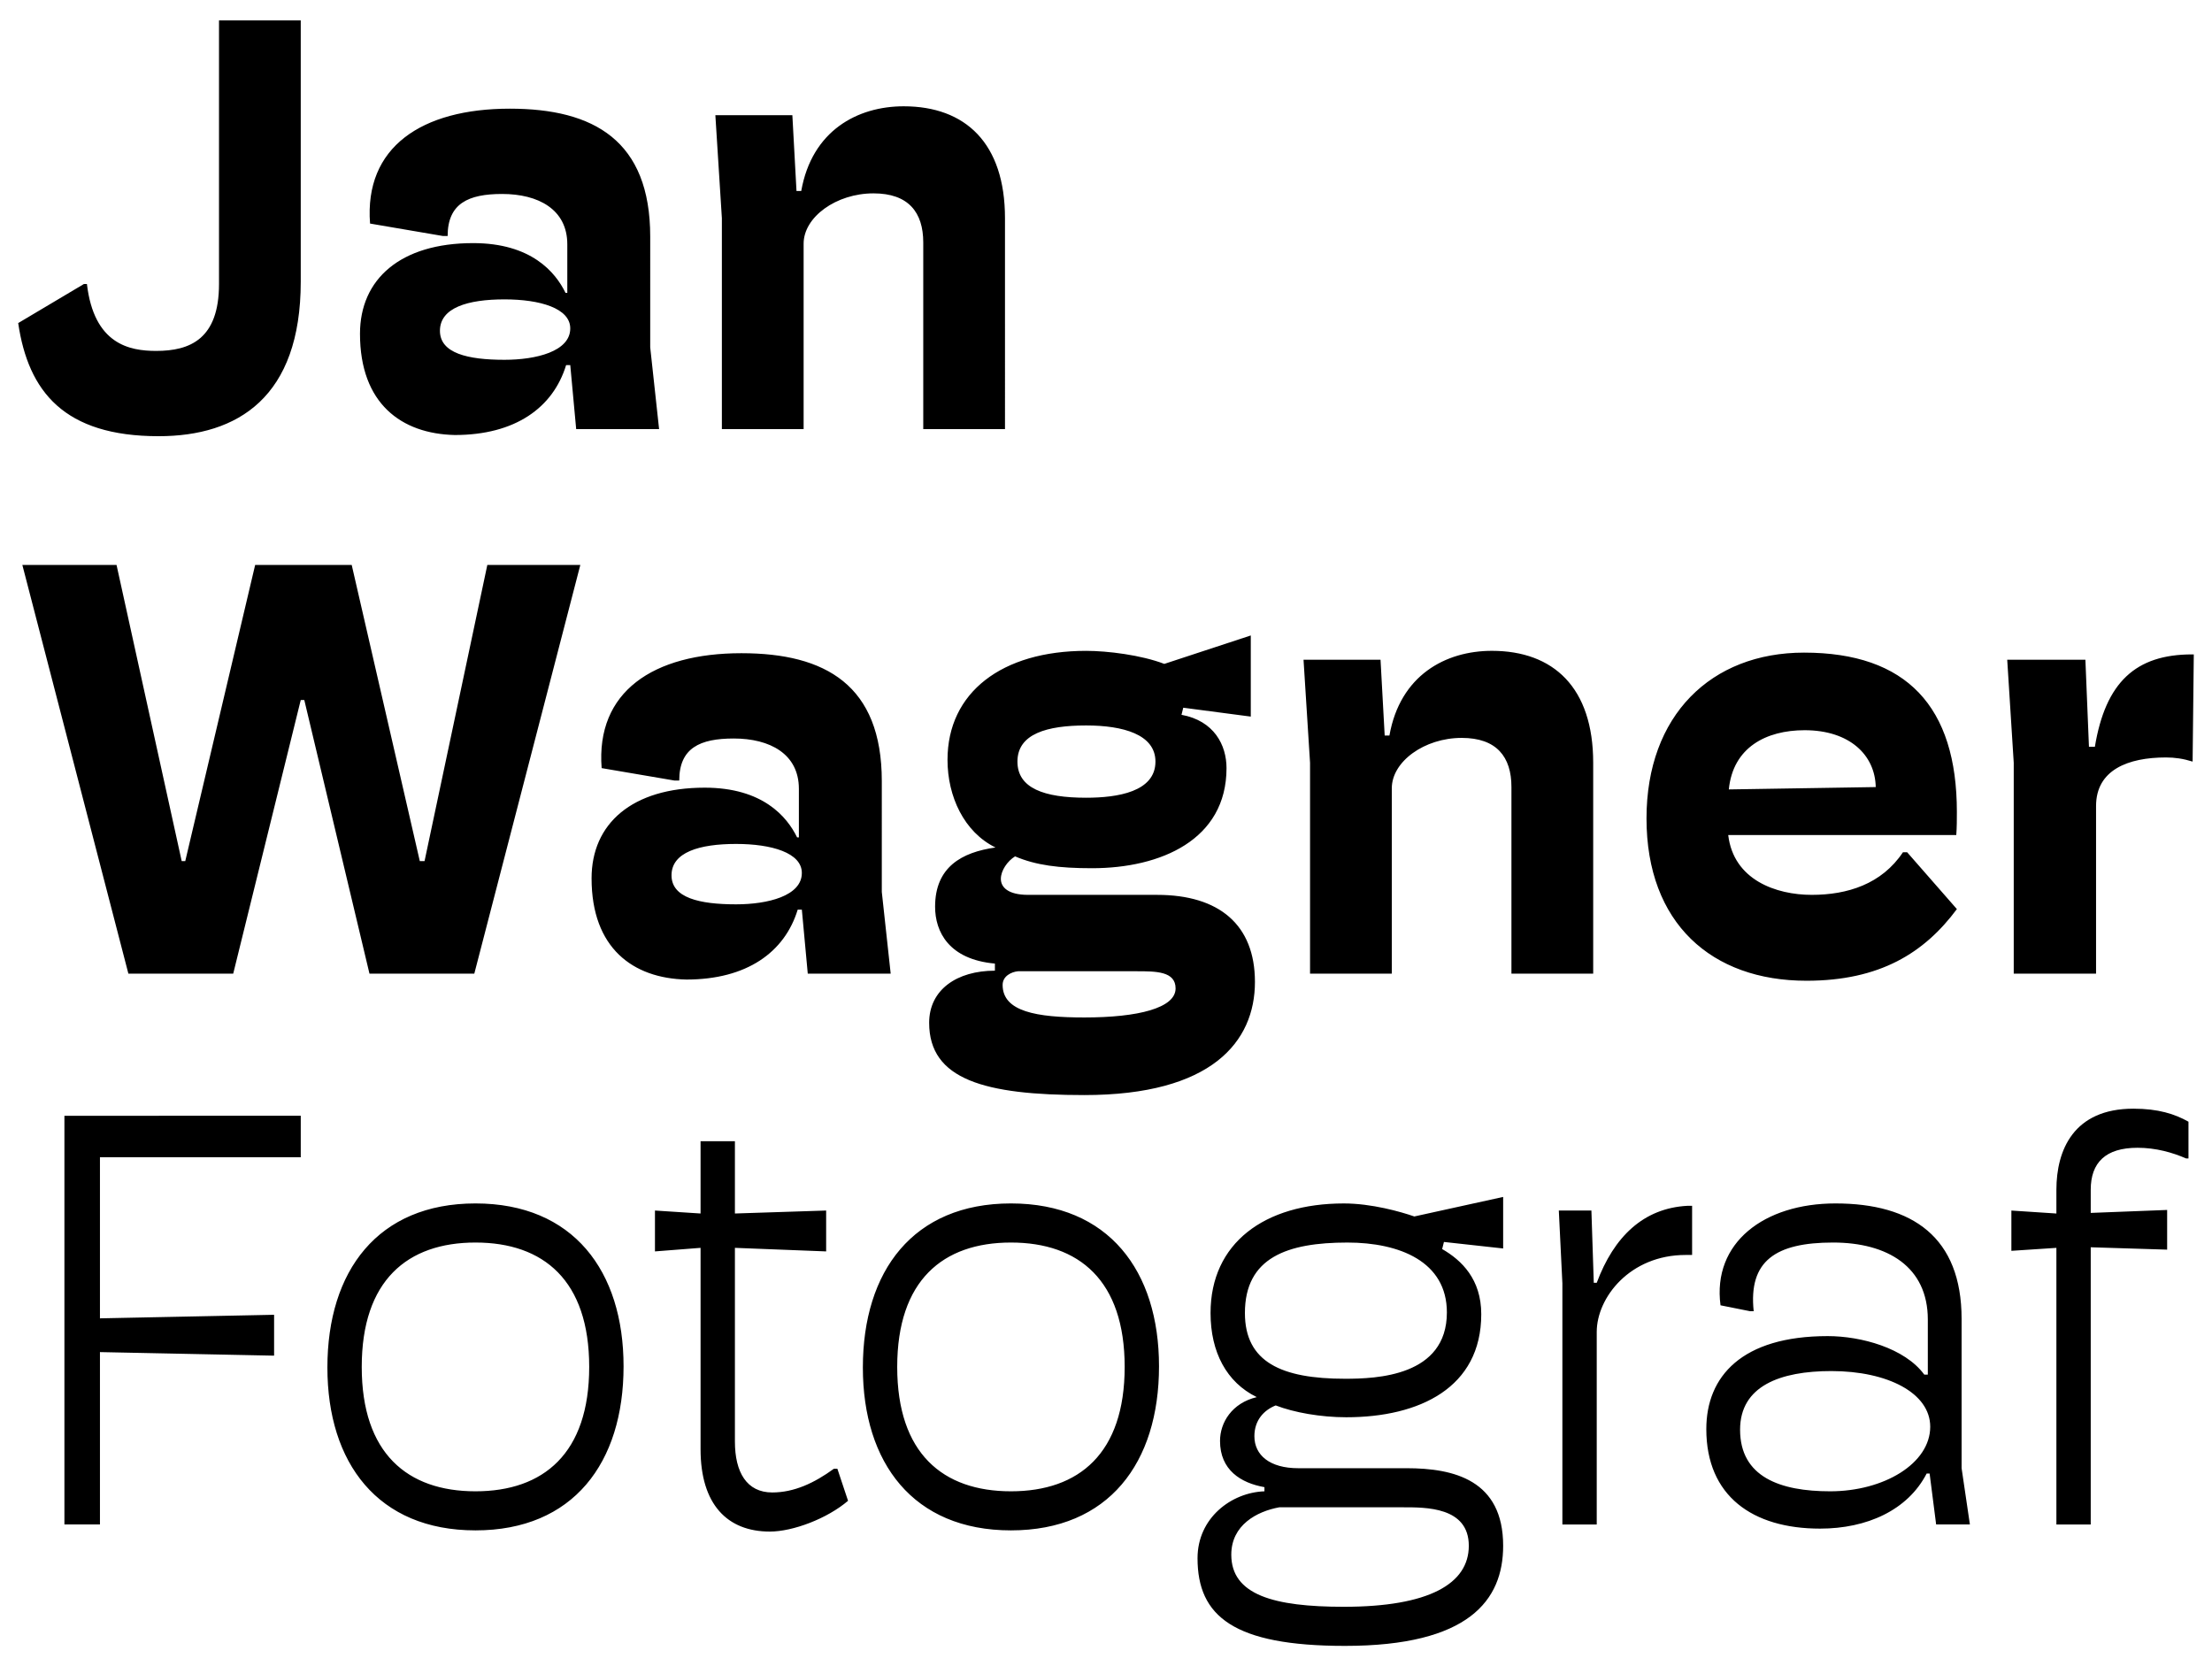
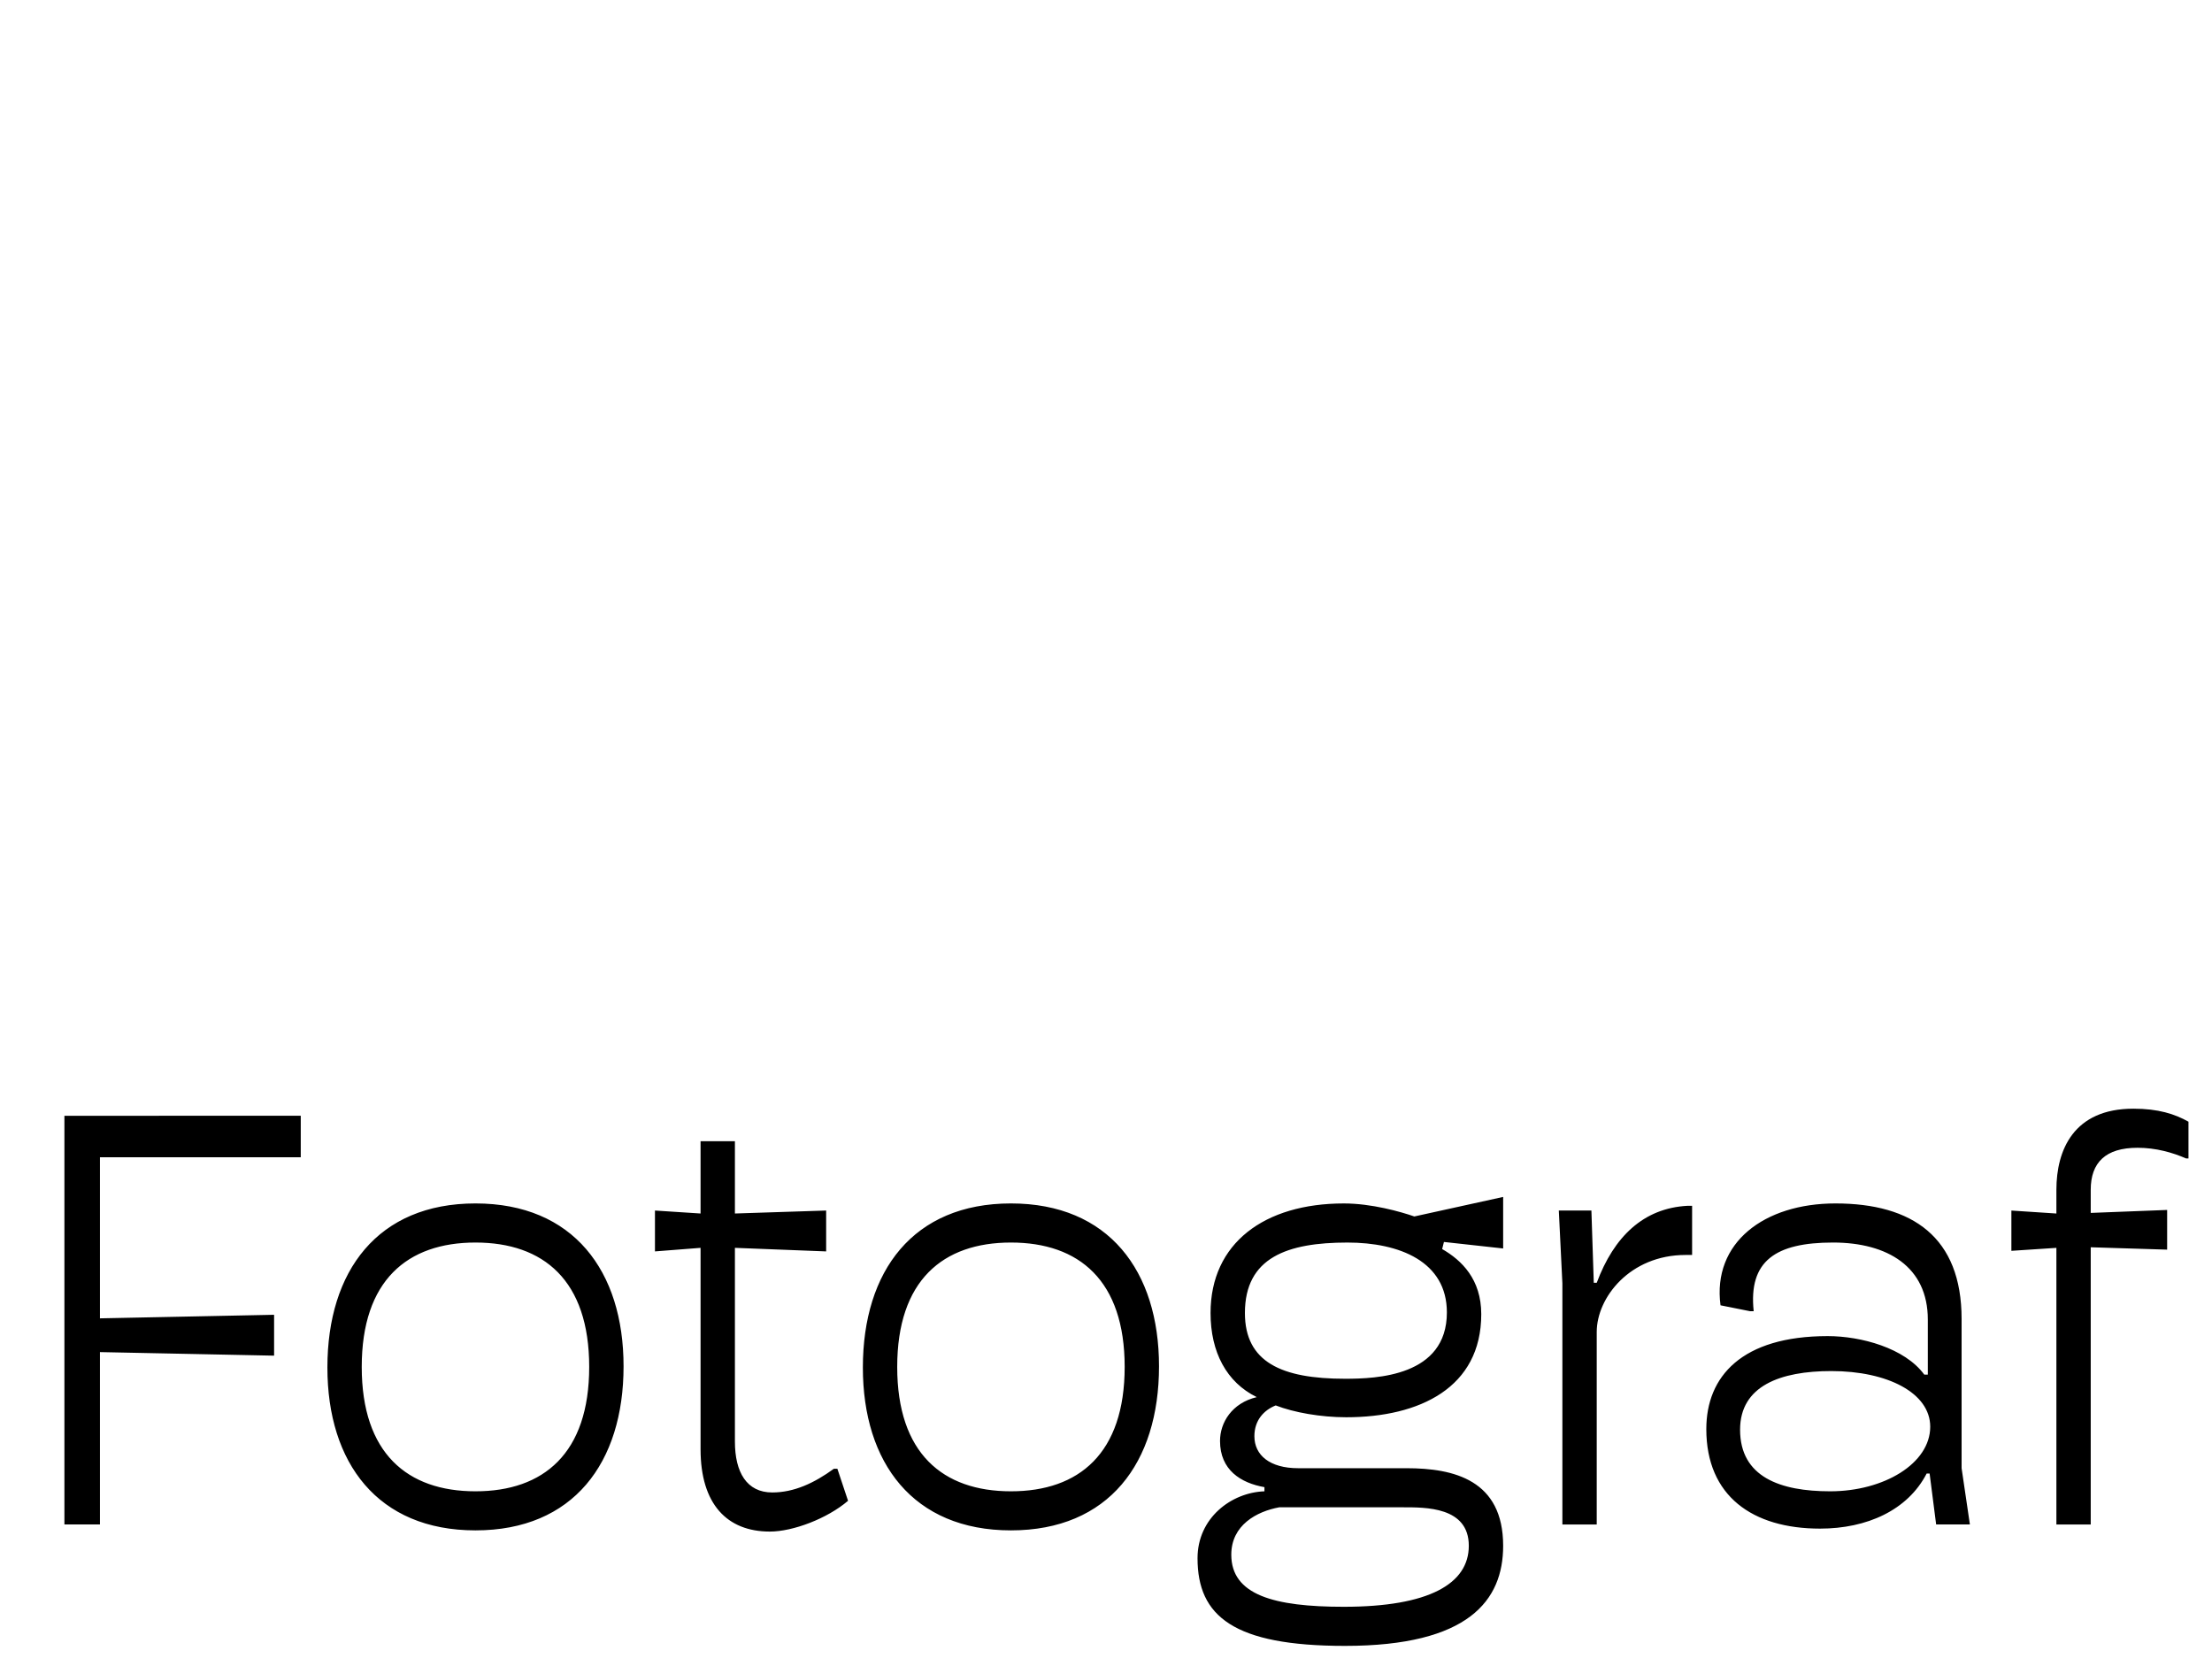
<svg xmlns="http://www.w3.org/2000/svg" id="Ebene_1" x="0px" y="0px" viewBox="0 0 2000 1506.67" overflow="visible" xml:space="preserve">
-   <path d="M1895.17,880.36V728.81c0-32.68,28.93-43.92,63.2-43.92c8.03,0,15.53,1.07,24.1,3.74l1.07-96.92h-1.61 c-50.88,0-78.19,25.17-87.83,83.54h-5.35l-3.22-78.73h-70.68l5.89,93.18v190.66H1895.17z M1631.68,660.26 c40.72,0,63.74,22.49,64.28,51.41l-132.83,2.13C1566.89,675.78,1596.87,660.26,1631.68,660.26 M1720.59,770.58 c-19.28,28.91-50.34,38.55-82.49,38.55c-32.13,0-70.68-13.38-75.51-54.08h206.19c0.54-6.98,0.54-14.47,0.54-20.89 c0-95.33-45.51-144.06-138.17-144.06c-84.08,0-142.45,56.76-142.45,149.95c0,94.79,58.91,146.74,144.6,146.74 c66.4,0,106.58-25.17,136.03-64.79l-44.99-51.41H1720.59z M1258.41,880.36V712.74c0-24.11,29.45-45.53,63.18-45.53 c31.61,0,44.99,17.14,44.99,44.45v168.69h73.92V689.7c0-68.01-35.89-101.22-91.59-101.22c-41.77,0-83,21.95-92.65,76.58h-4.28 l-3.76-68.55h-69.62l5.89,93.18v190.66H1258.41z M980.45,919.99c-43.38,0-73.92-5.35-73.92-29.45c0-8.03,8.05-11.79,13.94-12.33 h107.1c17.67,0,35.35,0,35.35,15.53C1062.92,911.42,1029.18,919.99,980.45,919.99 M982.06,655.96c33.2,0,62.65,8.03,62.65,32.67 c0,27.32-34.28,32.68-62.65,32.68c-38.03,0-62.13-8.57-62.13-32.68C919.93,663.46,946.71,655.96,982.06,655.96 M929.57,809.13 c-18.21,0-24.63-6.96-24.63-14.45c0-7.5,5.89-16.06,12.84-20.36c18.75,8.03,39.64,10.72,69.62,10.72 c62.13,0,121.57-25.71,121.57-90.5c0-20.89-11.25-42.84-40.7-48.21l1.59-6.42l61.05,8.03v-73.36l-78.19,25.71 c-20.88-8.03-51.41-11.79-70.68-11.79c-76.05,0-125.33,37.5-125.33,98.55c0,33.2,15.01,65.33,43.38,79.25 c-30.52,4.29-54.61,17.67-54.61,53.56c0,22.49,12.31,47.66,54.08,51.41v6.42c-34.28,0-59.45,17.14-59.45,47.14 c0,51.41,50.34,65.33,140.32,65.33c115.13,0,154.24-48.19,154.24-102.29c0-51.95-32.67-78.73-88.37-78.73H929.57z M665.55,817.7 c-33.2,0-58.39-5.89-58.39-26.24c0-20.88,25.19-28.37,58.39-28.37c32.13,0,59.44,8.03,59.44,26.24 C724.99,810.2,693.92,817.7,665.55,817.7 M620.56,885.71c54.63,0,88.91-24.63,100.68-63.18h3.76l5.35,57.84h74.97l-8.03-73.9V706.3 c0-86.76-50.88-115.67-126.92-115.67c-79.8,0-131.75,34.81-126.39,103.9l65.87,11.23h4.29c0-29.45,18.73-38.01,49.27-38.01 c32.67,0,58.91,13.92,58.91,45.51v43.92h-1.61c-9.11-18.73-31.06-44.97-83.54-44.97c-65.87,0-102.29,32.67-102.29,81.93 C534.87,857.34,572.35,884.66,620.56,885.71 M210.87,880.36l61.06-247.42h3.2l58.93,247.42h94.79l95.85-369.53h-84.08l-56.76,267.78 h-4.29l-61.57-267.78h-87.3l-63.2,267.78h-3.22l-58.91-267.78H20.21l95.87,369.53H210.87z" />
  <path d="M1890.35,1378.42v-250.64l69.09,2.15v-35.89l-69.09,2.68v-20.89c0-24.63,13.4-38.01,42.31-38.01 c16.6,0,31.61,4.28,43.92,9.64h2.15v-33.22c-12.33-6.96-27.32-11.77-49.8-11.77c-54.1,0-69.62,37.48-69.62,73.36v21.43l-40.7-2.68 V1131l40.7-2.68v250.11H1890.35z M1654.72,1348.44c-44.99,0-81.41-12.86-81.41-55.71c0-39.62,36.42-53.02,82.49-53.02 c50.88,0,89.43,19.82,89.43,50.34C1745.22,1323.25,1703.45,1348.44,1654.72,1348.44 M1645.61,1382.18c42.31,0,79.27-16.6,96.4-49.82 h2.67l5.9,46.06h30.52l-7.5-50.88v-134.95c0-73.92-44.45-104.44-114.08-104.44c-64.26,0-111.39,35.35-103.9,92.11l26.78,5.35h3.22 c-4.83-45.51,19.82-62.11,71.75-62.11c49.28,0,85.69,21.95,85.69,69.62v49.8h-3.2c-17.67-24.1-57.3-34.81-87.3-34.81 c-77.66,0-109.78,36.42-109.78,84.08C1542.79,1352.72,1584.56,1382.18,1645.61,1382.18 M1443.7,1378.42v-174.06 c0-31.06,30-69.62,80.34-69.62h5.89v-44.44h-4.28c-39.64,2.13-66.4,27.84-81.95,69.61h-2.67l-2.15-65.33h-29.46l3.22,65.87v217.98 H1443.7z M1268.05,1362.9c20.89,0,59.98-0.54,59.98,34.81c0,34.28-35.89,55.15-113,55.15c-63.2,0-101.75-10.7-101.75-47.12 c0-26.78,23.02-39.11,43.38-42.84H1268.05z M1308.21,1186.69c0,57.85-63.72,59.98-92.11,59.98c-57.3,0-90.5-14.99-90.5-59.44 c0-50.34,38.55-63.72,92.65-63.72C1265.37,1123.51,1308.21,1140.64,1308.21,1186.69 M1359.09,1082.27l-80.32,17.66 c-12.33-4.28-38.57-11.77-63.74-11.77c-71.77,0-120.5,35.89-120.5,99.07c0,35.35,14.45,62.67,41.77,76.05 c-22.49,5.37-33.2,23.04-33.2,39.64c0,26.24,18.75,38.01,40.16,41.77v3.76c-29.98,1.06-60.5,24.1-60.5,60.5 c0,52.49,32.67,79.27,133.34,79.27c111.93,0,142.99-41.23,142.99-90.5c0-59.44-44.44-70.16-87.3-70.16h-98 c-25.71,0-39.62-11.79-39.62-28.93c0-14.45,8.57-23.56,19.27-27.84c16.6,6.42,40.72,10.7,63.74,10.7 c66.4,0,122.11-26.78,122.11-93.18c0-31.59-17.67-48.73-35.35-58.91l1.61-6.42l53.54,5.89V1082.27z M914.05,1348.44 c-61.59,0-102.83-34.29-102.83-112.47c0-78.19,41.23-112.47,102.83-112.47s102.83,34.28,102.83,112.47 C1016.87,1314.15,975.64,1348.44,914.05,1348.44 M914.05,1383.77c88.37,0,133.88-61.06,133.88-148.34 c0-86.22-45.51-147.28-133.88-147.28s-133.88,61.06-133.88,148.35C780.16,1322.72,825.67,1383.77,914.05,1383.77 M696.07,1384.85 c20.89,0,51.95-11.77,70.7-27.84l-9.64-28.93h-3.2c-17.67,12.84-35.89,21.41-55.71,21.41c-23.02,0-33.74-18.21-33.74-46.05v-175.13 l82.49,3.22v-36.96l-82.49,2.68v-65.35h-31.06v65.35l-41.23-2.68v36.96l41.23-3.22v182.09 C633.42,1360.21,657.52,1384.85,696.07,1384.85 M429.9,1348.44c-61.57,0-102.83-34.29-102.83-112.47 c0-78.19,41.25-112.47,102.83-112.47c61.59,0,102.83,34.28,102.83,112.47C532.72,1314.15,491.49,1348.44,429.9,1348.44  M429.9,1383.77c88.37,0,133.9-61.06,133.9-148.34c0-86.22-45.53-147.28-133.9-147.28c-88.35,0-133.88,61.06-133.88,148.35 C296.02,1322.72,341.54,1383.77,429.9,1383.77 M90.37,1378.42v-155.85l157.46,3.22v-36.96l-157.46,3.22v-145.67h181.56v-37.5H58.24 v369.53H90.37z" />
-   <path d="M726.6,387.99V220.35c0-24.1,29.45-45.51,63.18-45.51c31.59,0,44.99,17.14,44.99,44.44v168.71h73.9V197.33 c0-68.01-35.89-101.22-91.57-101.22c-41.77,0-83,21.95-92.65,76.58h-4.29l-3.74-68.55H646.8l5.89,93.18v190.66H726.6z  M456.14,325.33c-33.2,0-58.37-5.89-58.37-26.24c0-20.88,25.17-28.39,58.37-28.39c32.15,0,59.46,8.03,59.46,26.24 C515.6,317.83,484.53,325.33,456.14,325.33 M411.17,393.34c54.61,0,88.89-24.63,100.68-63.2h3.76l5.35,57.85h74.97l-8.03-73.92 V213.93c0-86.76-50.88-115.67-126.92-115.67c-79.8,0-131.75,34.79-126.39,103.88l65.87,11.25h4.28c0-29.45,18.75-38.01,49.28-38.01 c32.67,0,58.91,13.92,58.91,45.51v43.92h-1.61c-9.11-18.75-31.06-44.99-83.54-44.99c-65.89,0-102.29,32.68-102.29,81.95 C325.48,364.95,362.95,392.27,411.17,393.34 M143.39,394.41c71.77,0,128.53-35.35,128.53-139.78V18.46h-73.9v238.32 c0,49.8-26.24,60.52-56.78,60.52c-24.1,0-56.23-5.89-62.65-60.52h-2.68l-59.45,35.35C25.57,354.25,58.23,394.41,143.39,394.41" />
</svg>